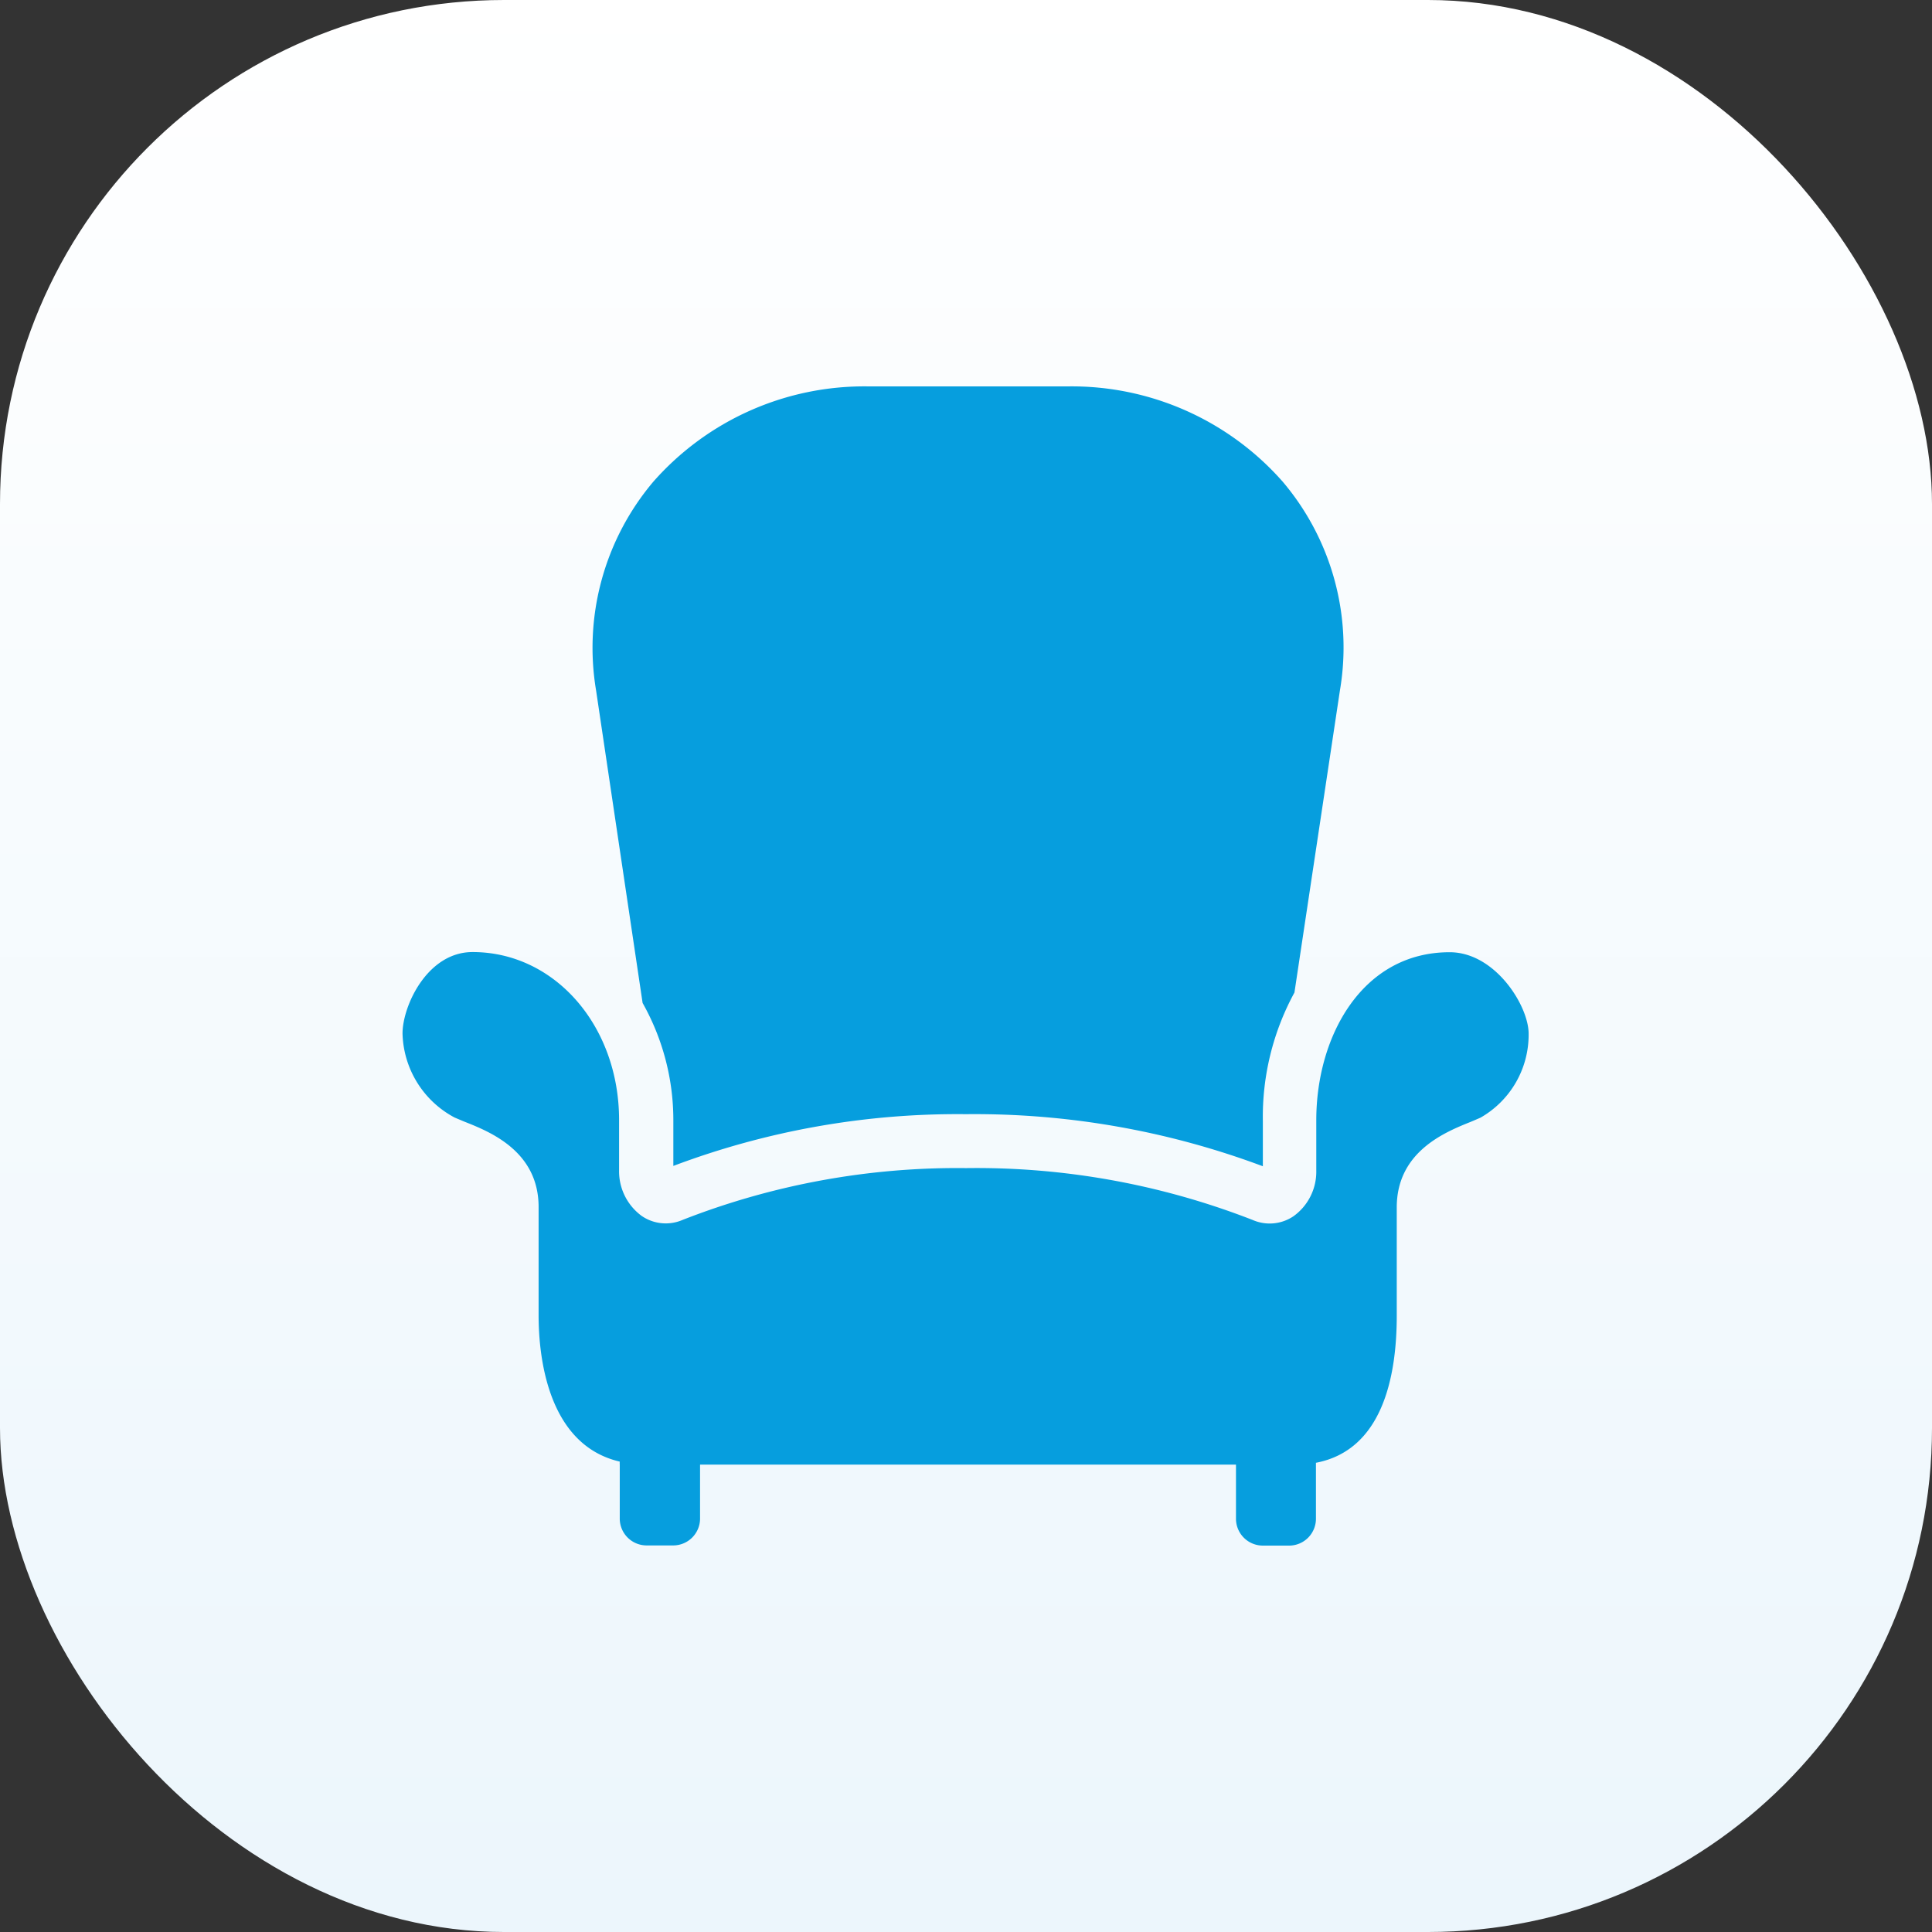
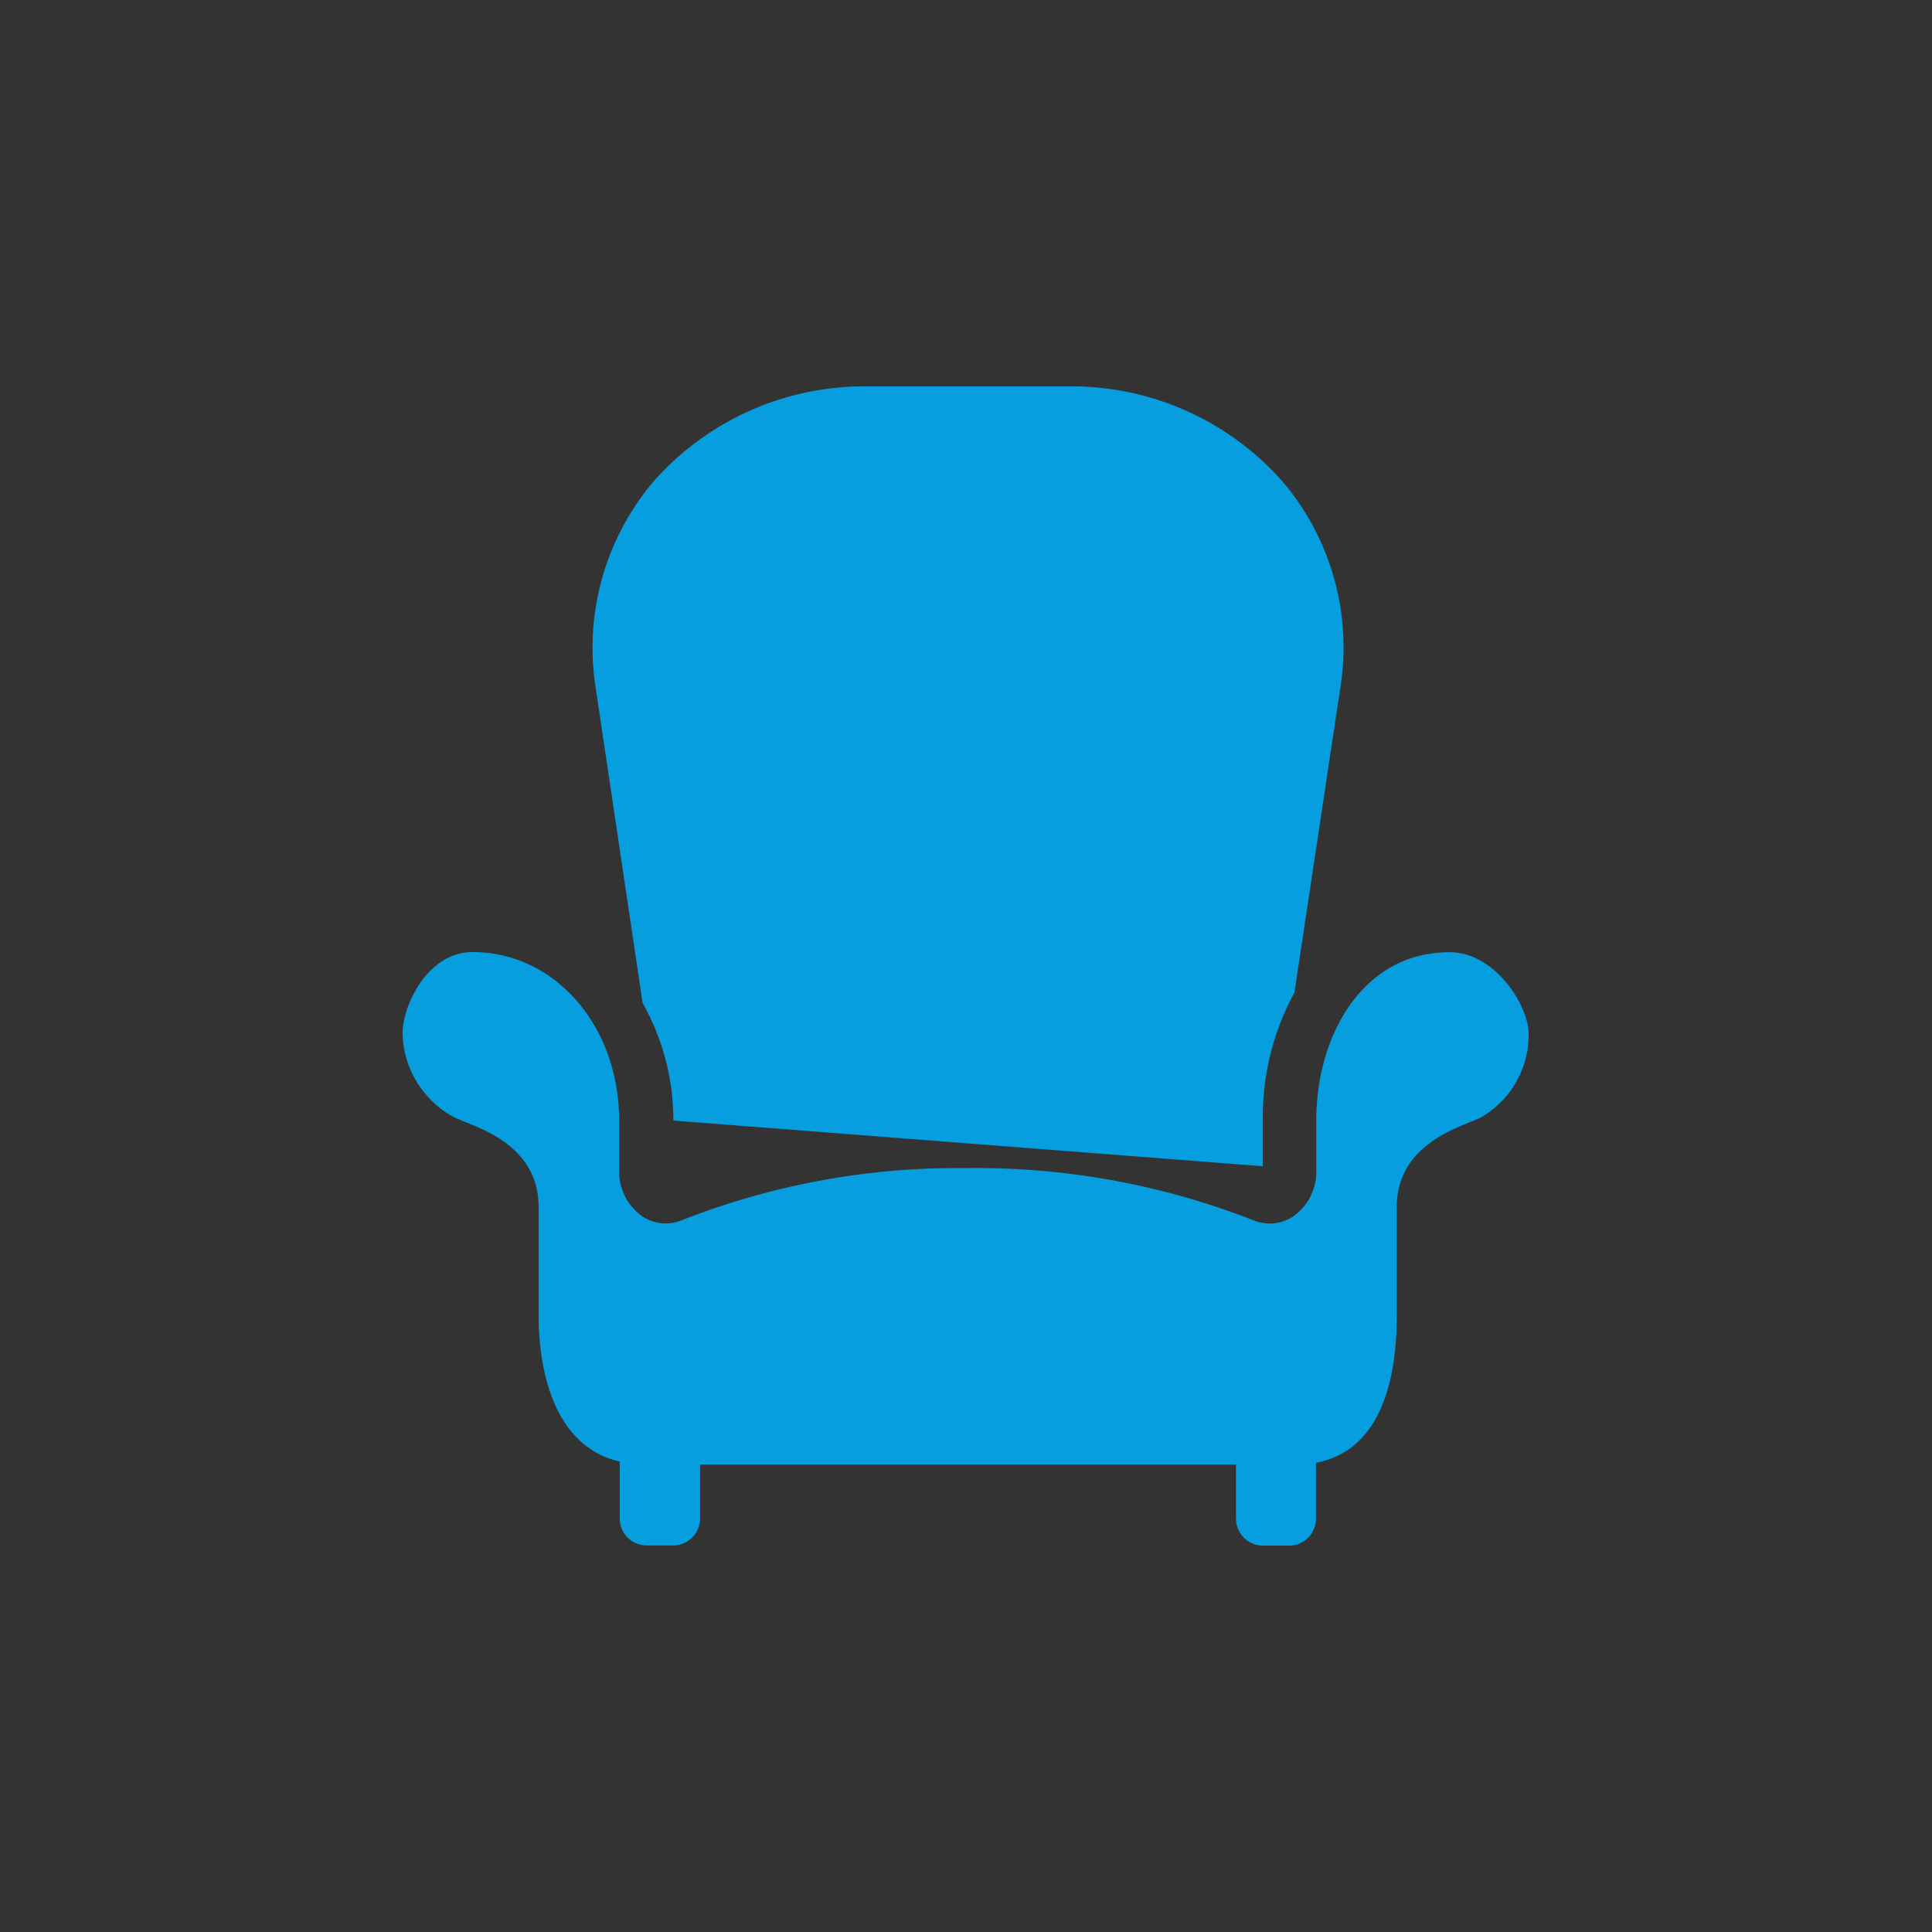
<svg xmlns="http://www.w3.org/2000/svg" id="Calque_1" data-name="Calque 1" viewBox="0 0 115 115">
  <rect x="0" y="0" width="115" height="115" fill="#333333" stroke="none" />
  <defs>
    <style>.cls-1{fill:url(#Dégradé_sans_nom_2);}.cls-2{fill:#069ede;}</style>
    <linearGradient id="Dégradé_sans_nom_2" x1="-69.17" y1="-15.67" x2="-69.17" y2="-16.67" gradientTransform="matrix(-115, 0, 0, 115, -7897, 1916.5)" gradientUnits="userSpaceOnUse">
      <stop offset="0" stop-color="#ecf6fc" />
      <stop offset="1" stop-color="#fff" />
    </linearGradient>
  </defs>
-   <rect id="Rectangle_2632" data-name="Rectangle 2632" class="cls-1" width="115" height="115" rx="30" />
  <g id="Groupe_3660" data-name="Groupe 3660">
-     <path id="Union_17" data-name="Union 17" class="cls-2" d="M75.17,92a1.6,1.6,0,0,1-1.6-1.6h0V87.18H41.67v3.21a1.6,1.6,0,0,1-1.6,1.6H38.49a1.6,1.6,0,0,1-1.6-1.6V87.18a1.16,1.16,0,0,1,0-.18c-4.31-1-4.83-6.29-4.83-8.7V71.85c0-3.32-2.88-4.48-4.43-5.09l-.57-.24a5.83,5.83,0,0,1-3.1-5c0-1.64,1.47-4.85,4.17-4.85,4.89,0,8.72,4.39,8.72,10v3a3.29,3.29,0,0,0,1.35,2.71,2.53,2.53,0,0,0,2.44.23A44.83,44.83,0,0,1,57.5,69.53a45.28,45.28,0,0,1,17.07,3.09A2.53,2.53,0,0,0,77,72.39a3.26,3.26,0,0,0,1.35-2.71v-3c0-5,2.73-10,7.94-10,2.71,0,4.7,3.19,4.7,4.85a5.68,5.68,0,0,1-2.87,5l-.56.24c-1.55.62-4.42,1.78-4.42,5.1v6.45c0,3.68-.88,8-4.81,8.75,0,0,0,.08,0,.13v3.2A1.6,1.6,0,0,1,76.77,92h-1.6ZM40.08,66.7a14.2,14.2,0,0,0-1.83-7v0L35.48,41.09a15.32,15.32,0,0,1,3.41-12.42A16.73,16.73,0,0,1,51.69,23H63.56a16.73,16.73,0,0,1,12.79,5.67,15.25,15.25,0,0,1,3.41,12.41l-2.71,18a15.46,15.46,0,0,0-1.88,7.65l0,2.69A48.92,48.92,0,0,0,57.5,66.32,47.94,47.94,0,0,0,40.08,69.4Z" />
+     <path id="Union_17" data-name="Union 17" class="cls-2" d="M75.17,92a1.6,1.6,0,0,1-1.6-1.6h0V87.18H41.67v3.21a1.6,1.6,0,0,1-1.6,1.6H38.49a1.6,1.6,0,0,1-1.6-1.6V87.18a1.16,1.16,0,0,1,0-.18c-4.31-1-4.83-6.29-4.83-8.7V71.85c0-3.32-2.88-4.48-4.43-5.09l-.57-.24a5.83,5.83,0,0,1-3.1-5c0-1.64,1.47-4.85,4.17-4.85,4.89,0,8.72,4.39,8.72,10v3a3.29,3.29,0,0,0,1.35,2.71,2.53,2.53,0,0,0,2.44.23A44.83,44.83,0,0,1,57.5,69.53a45.28,45.28,0,0,1,17.07,3.09A2.53,2.53,0,0,0,77,72.39a3.26,3.26,0,0,0,1.35-2.71v-3c0-5,2.73-10,7.94-10,2.71,0,4.7,3.19,4.7,4.85a5.68,5.68,0,0,1-2.87,5l-.56.24c-1.55.62-4.42,1.78-4.42,5.1v6.45c0,3.68-.88,8-4.81,8.75,0,0,0,.08,0,.13v3.2A1.6,1.6,0,0,1,76.77,92h-1.6ZM40.08,66.7a14.2,14.2,0,0,0-1.83-7v0L35.48,41.09a15.32,15.32,0,0,1,3.41-12.42A16.73,16.73,0,0,1,51.69,23H63.56a16.73,16.73,0,0,1,12.79,5.67,15.25,15.25,0,0,1,3.41,12.41l-2.71,18a15.46,15.46,0,0,0-1.88,7.65l0,2.69Z" />
  </g>
</svg>